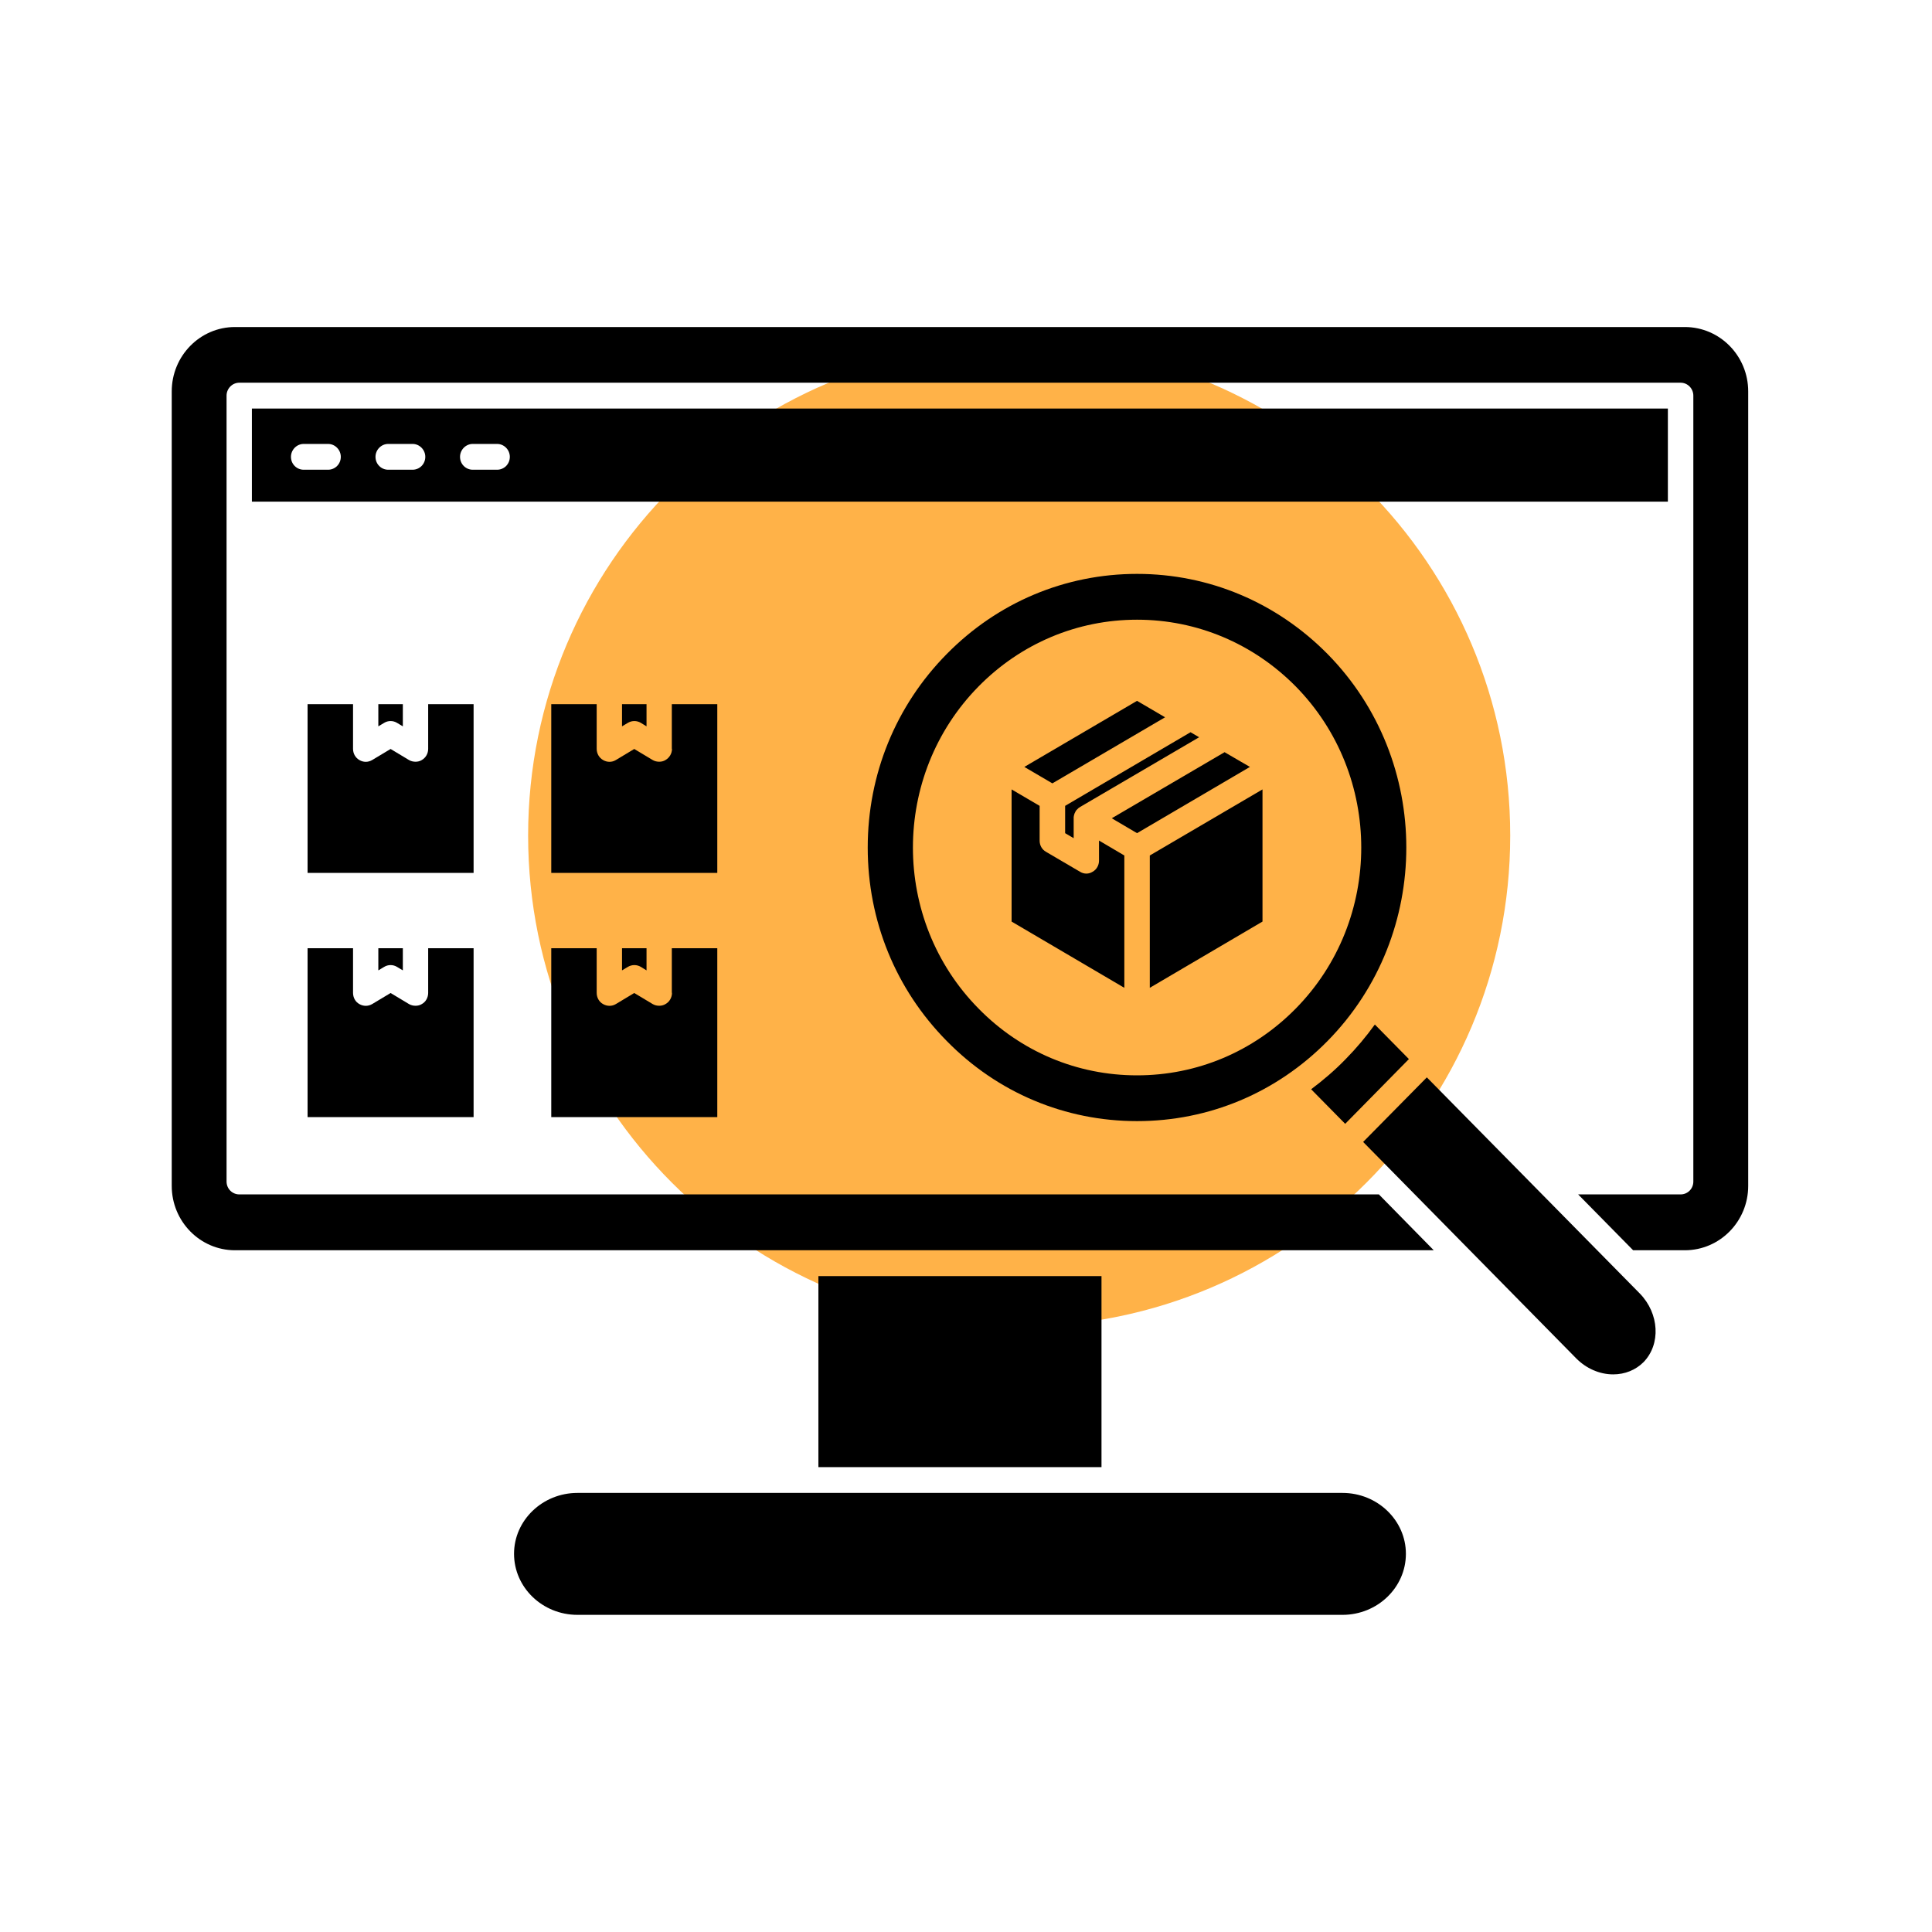
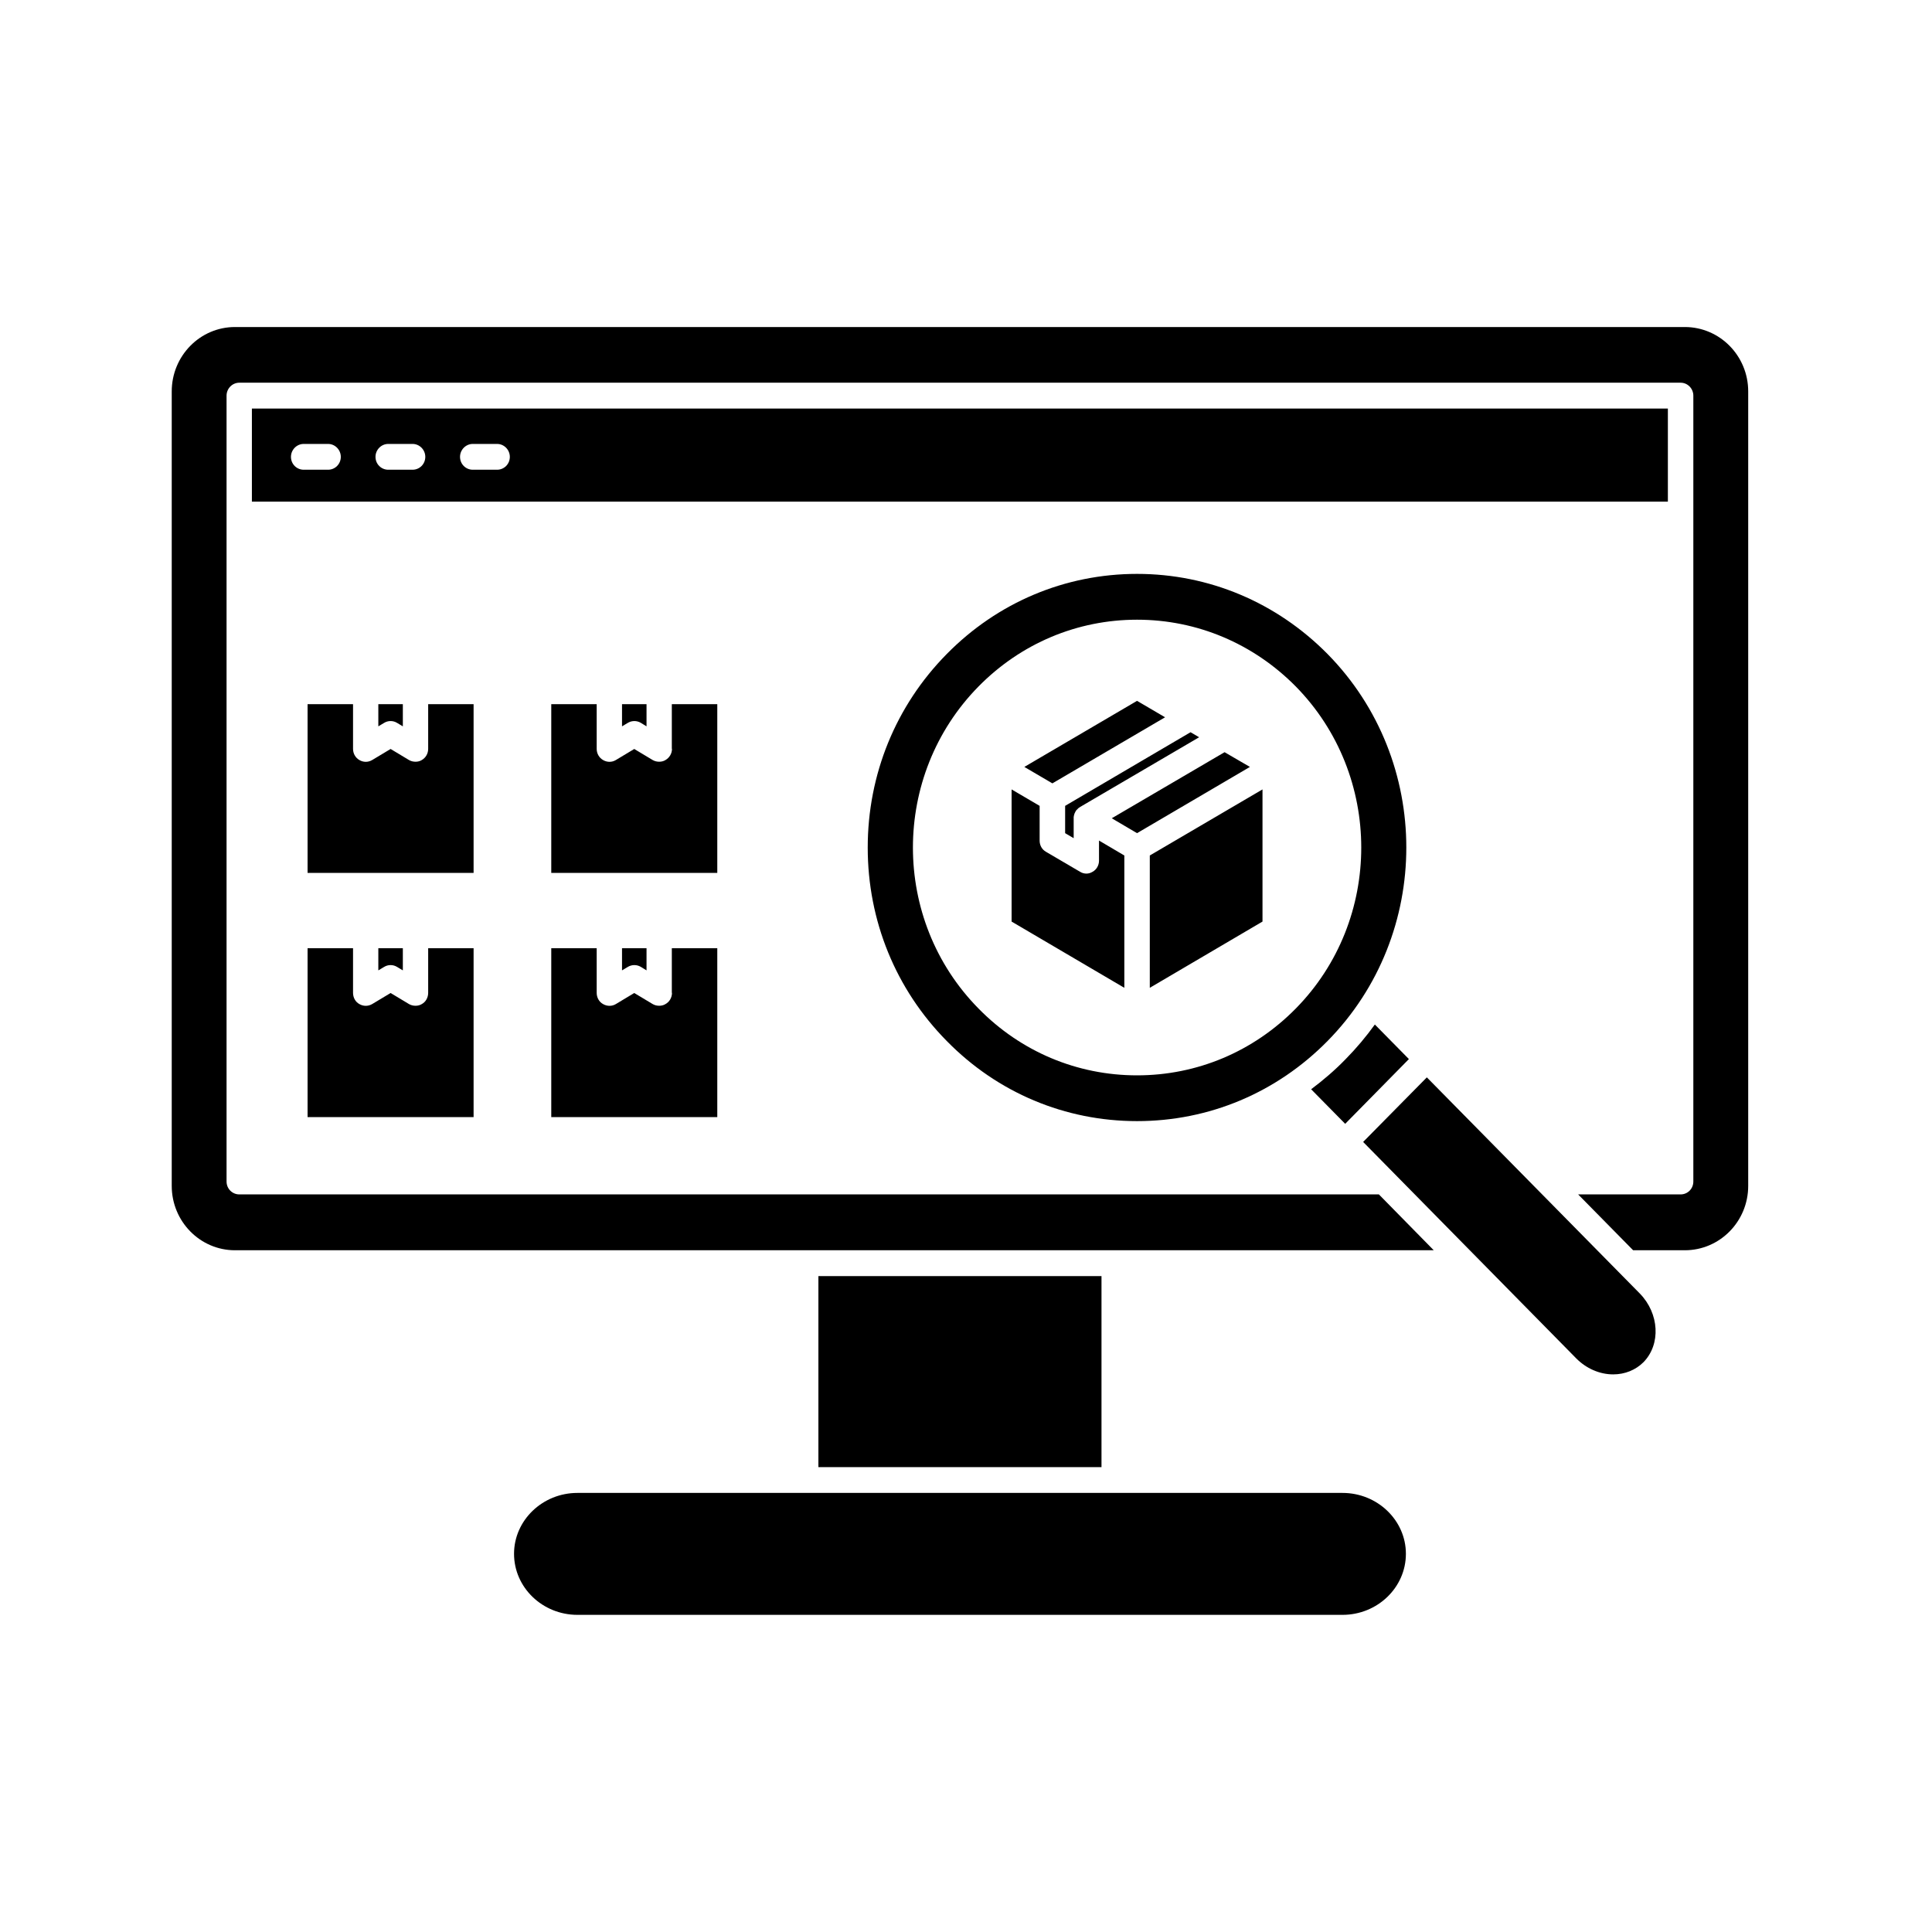
<svg xmlns="http://www.w3.org/2000/svg" width="60" zoomAndPan="magnify" viewBox="0 0 45 45" height="60" preserveAspectRatio="xMidYMid meet" version="1.2">
  <defs>
    <clipPath id="8b140f68f5">
      <path d="M 12.301 8.023 L 35.176 8.023 L 35.176 30.898 L 12.301 30.898 Z M 12.301 8.023 " />
    </clipPath>
    <clipPath id="7ae1064cbd">
-       <path d="M 23.738 8.023 C 17.422 8.023 12.301 13.145 12.301 19.461 C 12.301 25.777 17.422 30.898 23.738 30.898 C 30.055 30.898 35.176 25.777 35.176 19.461 C 35.176 13.145 30.055 8.023 23.738 8.023 Z M 23.738 8.023 " />
-     </clipPath>
+       </clipPath>
    <clipPath id="d6429d40f5">
      <path d="M 4 7.617 L 40.734 7.617 L 40.734 37.617 L 4 37.617 Z M 4 7.617 " />
    </clipPath>
  </defs>
  <g id="155b820173">
    <g clip-rule="nonzero" clip-path="url(#8b140f68f5)">
      <g clip-rule="nonzero" clip-path="url(#7ae1064cbd)">
        <path style=" stroke:none;fill-rule:nonzero;fill:#ffb248;fill-opacity:1;" d="M 12.301 8.023 L 35.176 8.023 L 35.176 30.898 L 12.301 30.898 Z M 12.301 8.023 " />
      </g>
    </g>
    <g clip-rule="nonzero" clip-path="url(#d6429d40f5)">
      <path style=" stroke:none;fill-rule:nonzero;fill:#000000;fill-opacity:1;" d="M 25.656 29.723 L 25.656 34.172 L 19.062 34.172 L 19.062 29.723 Z M 31.27 34.773 L 13.449 34.773 C 12.637 34.773 11.973 35.41 11.973 36.191 C 11.973 36.977 12.637 37.613 13.449 37.613 L 31.27 37.613 C 32.082 37.613 32.746 36.977 32.746 36.191 C 32.746 35.41 32.082 34.773 31.27 34.773 Z M 39.242 7.617 L 5.473 7.617 C 4.66 7.617 4 8.289 4 9.117 L 4 27.621 C 4 28.449 4.66 29.121 5.473 29.121 L 33.395 29.121 L 32.117 27.82 L 5.574 27.82 C 5.41 27.82 5.277 27.688 5.277 27.52 L 5.277 9.215 C 5.277 9.051 5.41 8.914 5.574 8.914 L 39.145 8.914 C 39.309 8.914 39.441 9.051 39.441 9.215 L 39.441 27.52 C 39.441 27.688 39.309 27.82 39.145 27.82 L 36.758 27.82 L 38.039 29.121 L 39.242 29.121 C 40.059 29.121 40.719 28.449 40.719 27.621 L 40.719 9.117 C 40.719 8.289 40.059 7.617 39.242 7.617 Z M 5.867 9.516 L 38.848 9.516 L 38.848 11.684 L 5.867 11.684 Z M 10.715 10.641 C 10.715 10.809 10.848 10.941 11.012 10.941 L 11.578 10.941 C 11.742 10.941 11.875 10.809 11.875 10.641 C 11.875 10.477 11.742 10.34 11.578 10.34 L 11.012 10.34 C 10.848 10.34 10.715 10.477 10.715 10.641 Z M 8.746 10.641 C 8.746 10.809 8.879 10.941 9.043 10.941 L 9.609 10.941 C 9.773 10.941 9.906 10.809 9.906 10.641 C 9.906 10.477 9.773 10.34 9.609 10.34 L 9.043 10.34 C 8.879 10.34 8.746 10.477 8.746 10.641 Z M 6.777 10.641 C 6.777 10.809 6.91 10.941 7.074 10.941 L 7.641 10.941 C 7.805 10.941 7.938 10.809 7.938 10.641 C 7.938 10.477 7.805 10.34 7.641 10.34 L 7.074 10.34 C 6.91 10.34 6.777 10.477 6.777 10.641 Z M 32.023 23.863 C 31.82 24.145 31.59 24.418 31.34 24.672 C 31.09 24.93 30.82 25.16 30.539 25.371 L 31.332 26.176 L 32.816 24.668 Z M 33.234 25.094 L 31.75 26.598 L 36.711 31.637 C 36.945 31.875 37.258 32.012 37.574 32.012 C 37.848 32.012 38.098 31.91 38.281 31.727 C 38.688 31.309 38.648 30.594 38.195 30.129 Z M 26.484 26.113 C 24.809 26.113 23.234 25.453 22.051 24.246 C 20.863 23.043 20.211 21.445 20.211 19.742 C 20.211 18.039 20.863 16.438 22.051 15.234 C 23.234 14.031 24.809 13.367 26.484 13.367 C 28.16 13.367 29.734 14.031 30.922 15.234 C 33.367 17.719 33.367 21.762 30.922 24.246 C 29.734 25.453 28.16 26.113 26.484 26.113 Z M 30.18 23.492 C 32.215 21.426 32.215 18.059 30.18 15.988 C 29.191 14.988 27.879 14.434 26.484 14.434 C 25.09 14.434 23.777 14.988 22.793 15.988 C 20.754 18.059 20.754 21.426 22.793 23.492 C 23.777 24.496 25.09 25.047 26.484 25.047 C 27.879 25.047 29.191 24.496 30.18 23.492 Z M 9.973 23.125 C 9.973 23.234 9.918 23.336 9.824 23.387 C 9.781 23.414 9.73 23.426 9.68 23.426 C 9.625 23.426 9.574 23.414 9.527 23.387 L 9.098 23.129 L 8.668 23.387 C 8.574 23.441 8.465 23.441 8.371 23.387 C 8.277 23.336 8.223 23.234 8.223 23.125 L 8.223 22.086 L 7.164 22.086 L 7.164 26.02 L 11.031 26.02 L 11.031 22.086 L 9.973 22.086 Z M 8.949 22.52 C 9.039 22.465 9.156 22.465 9.246 22.52 L 9.383 22.602 L 9.383 22.086 L 8.812 22.086 L 8.812 22.602 Z M 15.652 23.125 C 15.652 23.234 15.594 23.336 15.5 23.387 C 15.457 23.414 15.406 23.426 15.355 23.426 C 15.301 23.426 15.25 23.414 15.203 23.387 L 14.773 23.129 L 14.344 23.387 C 14.254 23.441 14.141 23.441 14.047 23.387 C 13.953 23.336 13.898 23.234 13.898 23.125 L 13.898 22.086 L 12.84 22.086 L 12.84 26.02 L 16.707 26.02 L 16.707 22.086 L 15.648 22.086 L 15.648 23.125 Z M 14.625 22.52 C 14.719 22.465 14.832 22.465 14.926 22.52 L 15.059 22.602 L 15.059 22.086 L 14.488 22.086 L 14.488 22.602 Z M 9.973 17.441 C 9.973 17.551 9.918 17.648 9.824 17.703 C 9.781 17.73 9.73 17.742 9.68 17.742 C 9.625 17.742 9.574 17.73 9.527 17.703 L 9.098 17.445 L 8.668 17.703 C 8.574 17.758 8.465 17.758 8.371 17.703 C 8.277 17.648 8.223 17.551 8.223 17.441 L 8.223 16.402 L 7.164 16.402 L 7.164 20.332 L 11.031 20.332 L 11.031 16.402 L 9.973 16.402 Z M 8.949 16.836 C 9.039 16.781 9.156 16.781 9.246 16.836 L 9.383 16.918 L 9.383 16.402 L 8.812 16.402 L 8.812 16.918 Z M 15.652 17.441 C 15.652 17.551 15.594 17.648 15.5 17.703 C 15.457 17.73 15.406 17.742 15.355 17.742 C 15.301 17.742 15.25 17.73 15.203 17.703 L 14.773 17.445 L 14.344 17.703 C 14.254 17.758 14.141 17.758 14.047 17.703 C 13.953 17.648 13.898 17.551 13.898 17.441 L 13.898 16.402 L 12.84 16.402 L 12.84 20.332 L 16.707 20.332 L 16.707 16.402 L 15.648 16.402 L 15.648 17.441 Z M 14.625 16.836 C 14.719 16.781 14.832 16.781 14.926 16.836 L 15.059 16.918 L 15.059 16.402 L 14.488 16.402 L 14.488 16.918 Z M 29.406 18.387 L 26.781 19.926 L 26.781 23.008 L 29.406 21.465 Z M 24.809 19.406 L 25.008 19.523 L 25.008 19.059 C 25.008 19.055 25.008 19.051 25.008 19.051 C 25.008 19.043 25.008 19.035 25.008 19.031 C 25.008 19.023 25.012 19.016 25.012 19.008 C 25.012 19.004 25.016 18.996 25.016 18.988 C 25.016 18.984 25.02 18.977 25.02 18.973 C 25.023 18.965 25.023 18.961 25.027 18.953 C 25.027 18.945 25.031 18.941 25.035 18.934 C 25.035 18.93 25.039 18.922 25.043 18.918 C 25.043 18.914 25.043 18.91 25.047 18.91 C 25.047 18.906 25.051 18.902 25.051 18.902 C 25.055 18.895 25.059 18.891 25.062 18.883 C 25.066 18.879 25.07 18.875 25.074 18.867 C 25.078 18.863 25.082 18.859 25.09 18.852 C 25.094 18.848 25.098 18.844 25.102 18.84 C 25.105 18.836 25.109 18.832 25.113 18.828 C 25.121 18.824 25.125 18.816 25.133 18.812 C 25.137 18.809 25.141 18.809 25.148 18.805 C 25.148 18.801 25.152 18.801 25.156 18.797 L 27.93 17.172 L 27.73 17.055 L 24.809 18.77 Z M 26.188 19.926 L 25.598 19.578 L 25.598 20.047 C 25.598 20.152 25.543 20.254 25.449 20.305 C 25.406 20.332 25.355 20.348 25.305 20.348 C 25.25 20.348 25.199 20.332 25.156 20.305 L 24.363 19.84 C 24.27 19.789 24.215 19.688 24.215 19.582 L 24.215 18.77 L 23.562 18.387 L 23.562 21.465 L 26.188 23.008 Z M 23.859 17.863 L 24.512 18.246 L 27.137 16.707 L 26.484 16.324 Z M 26.484 19.406 L 29.113 17.863 L 28.523 17.52 L 25.895 19.059 Z M 26.484 19.406 " />
    </g>
  </g>
</svg>